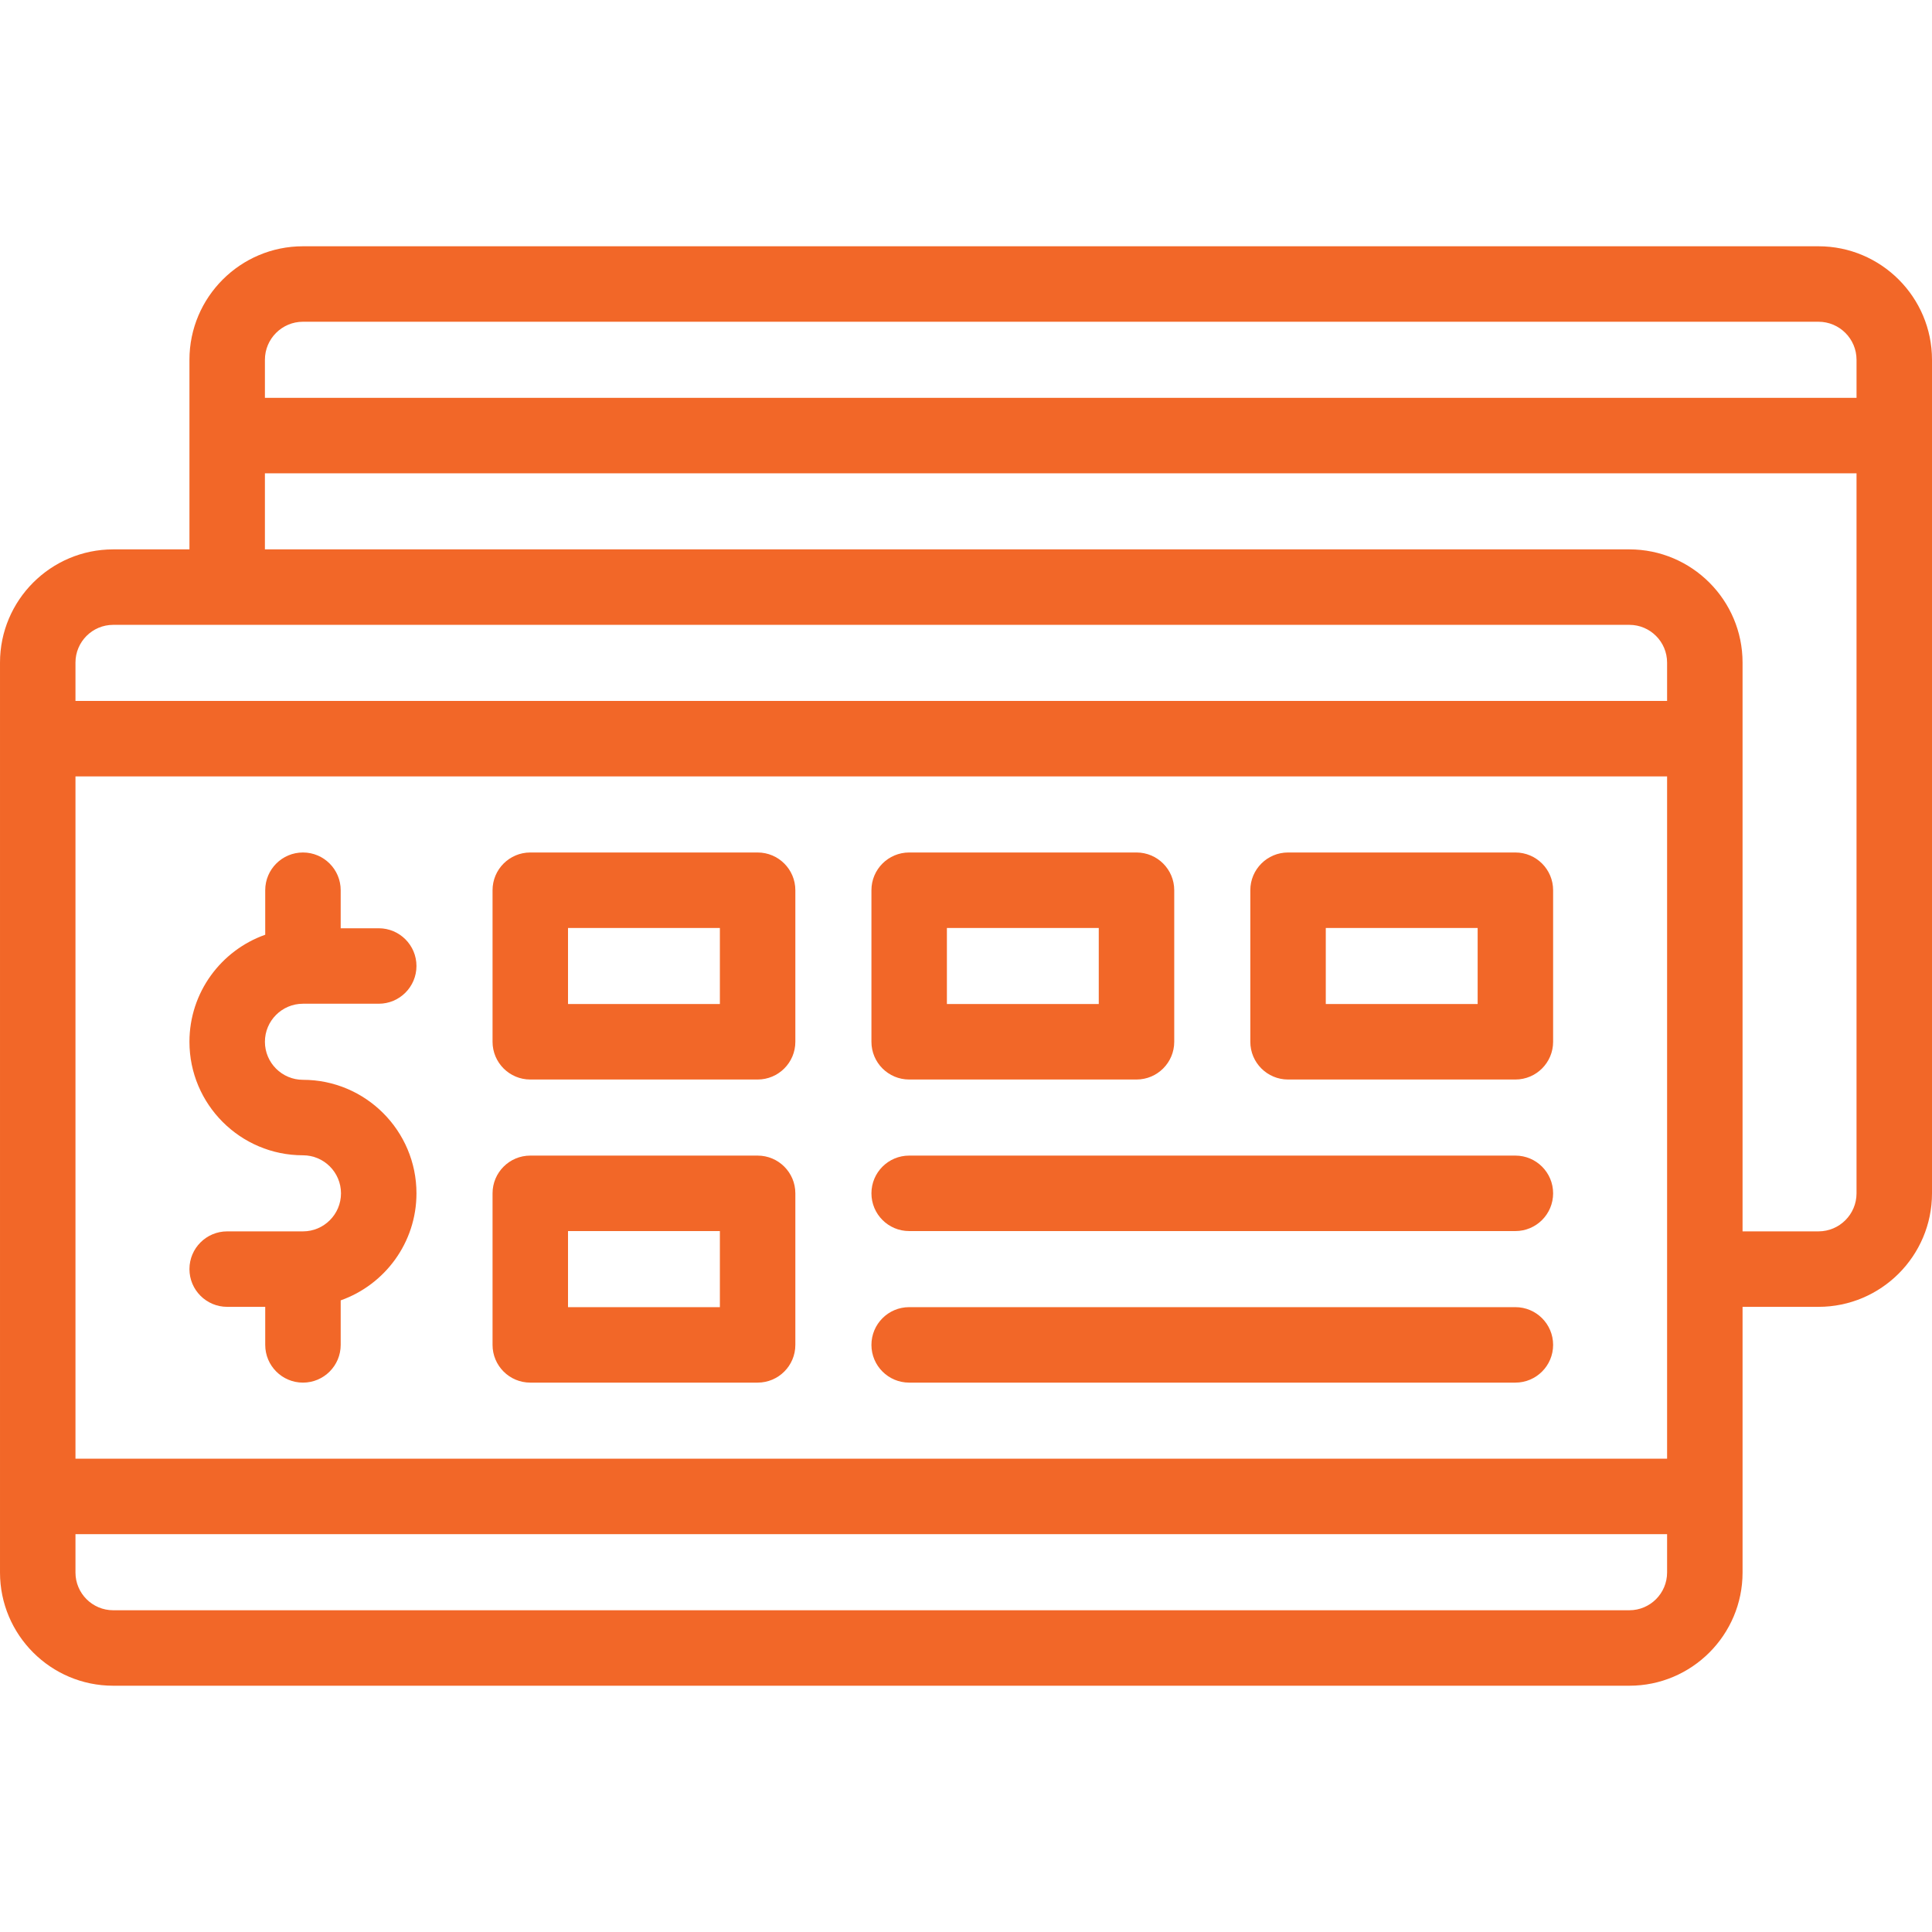
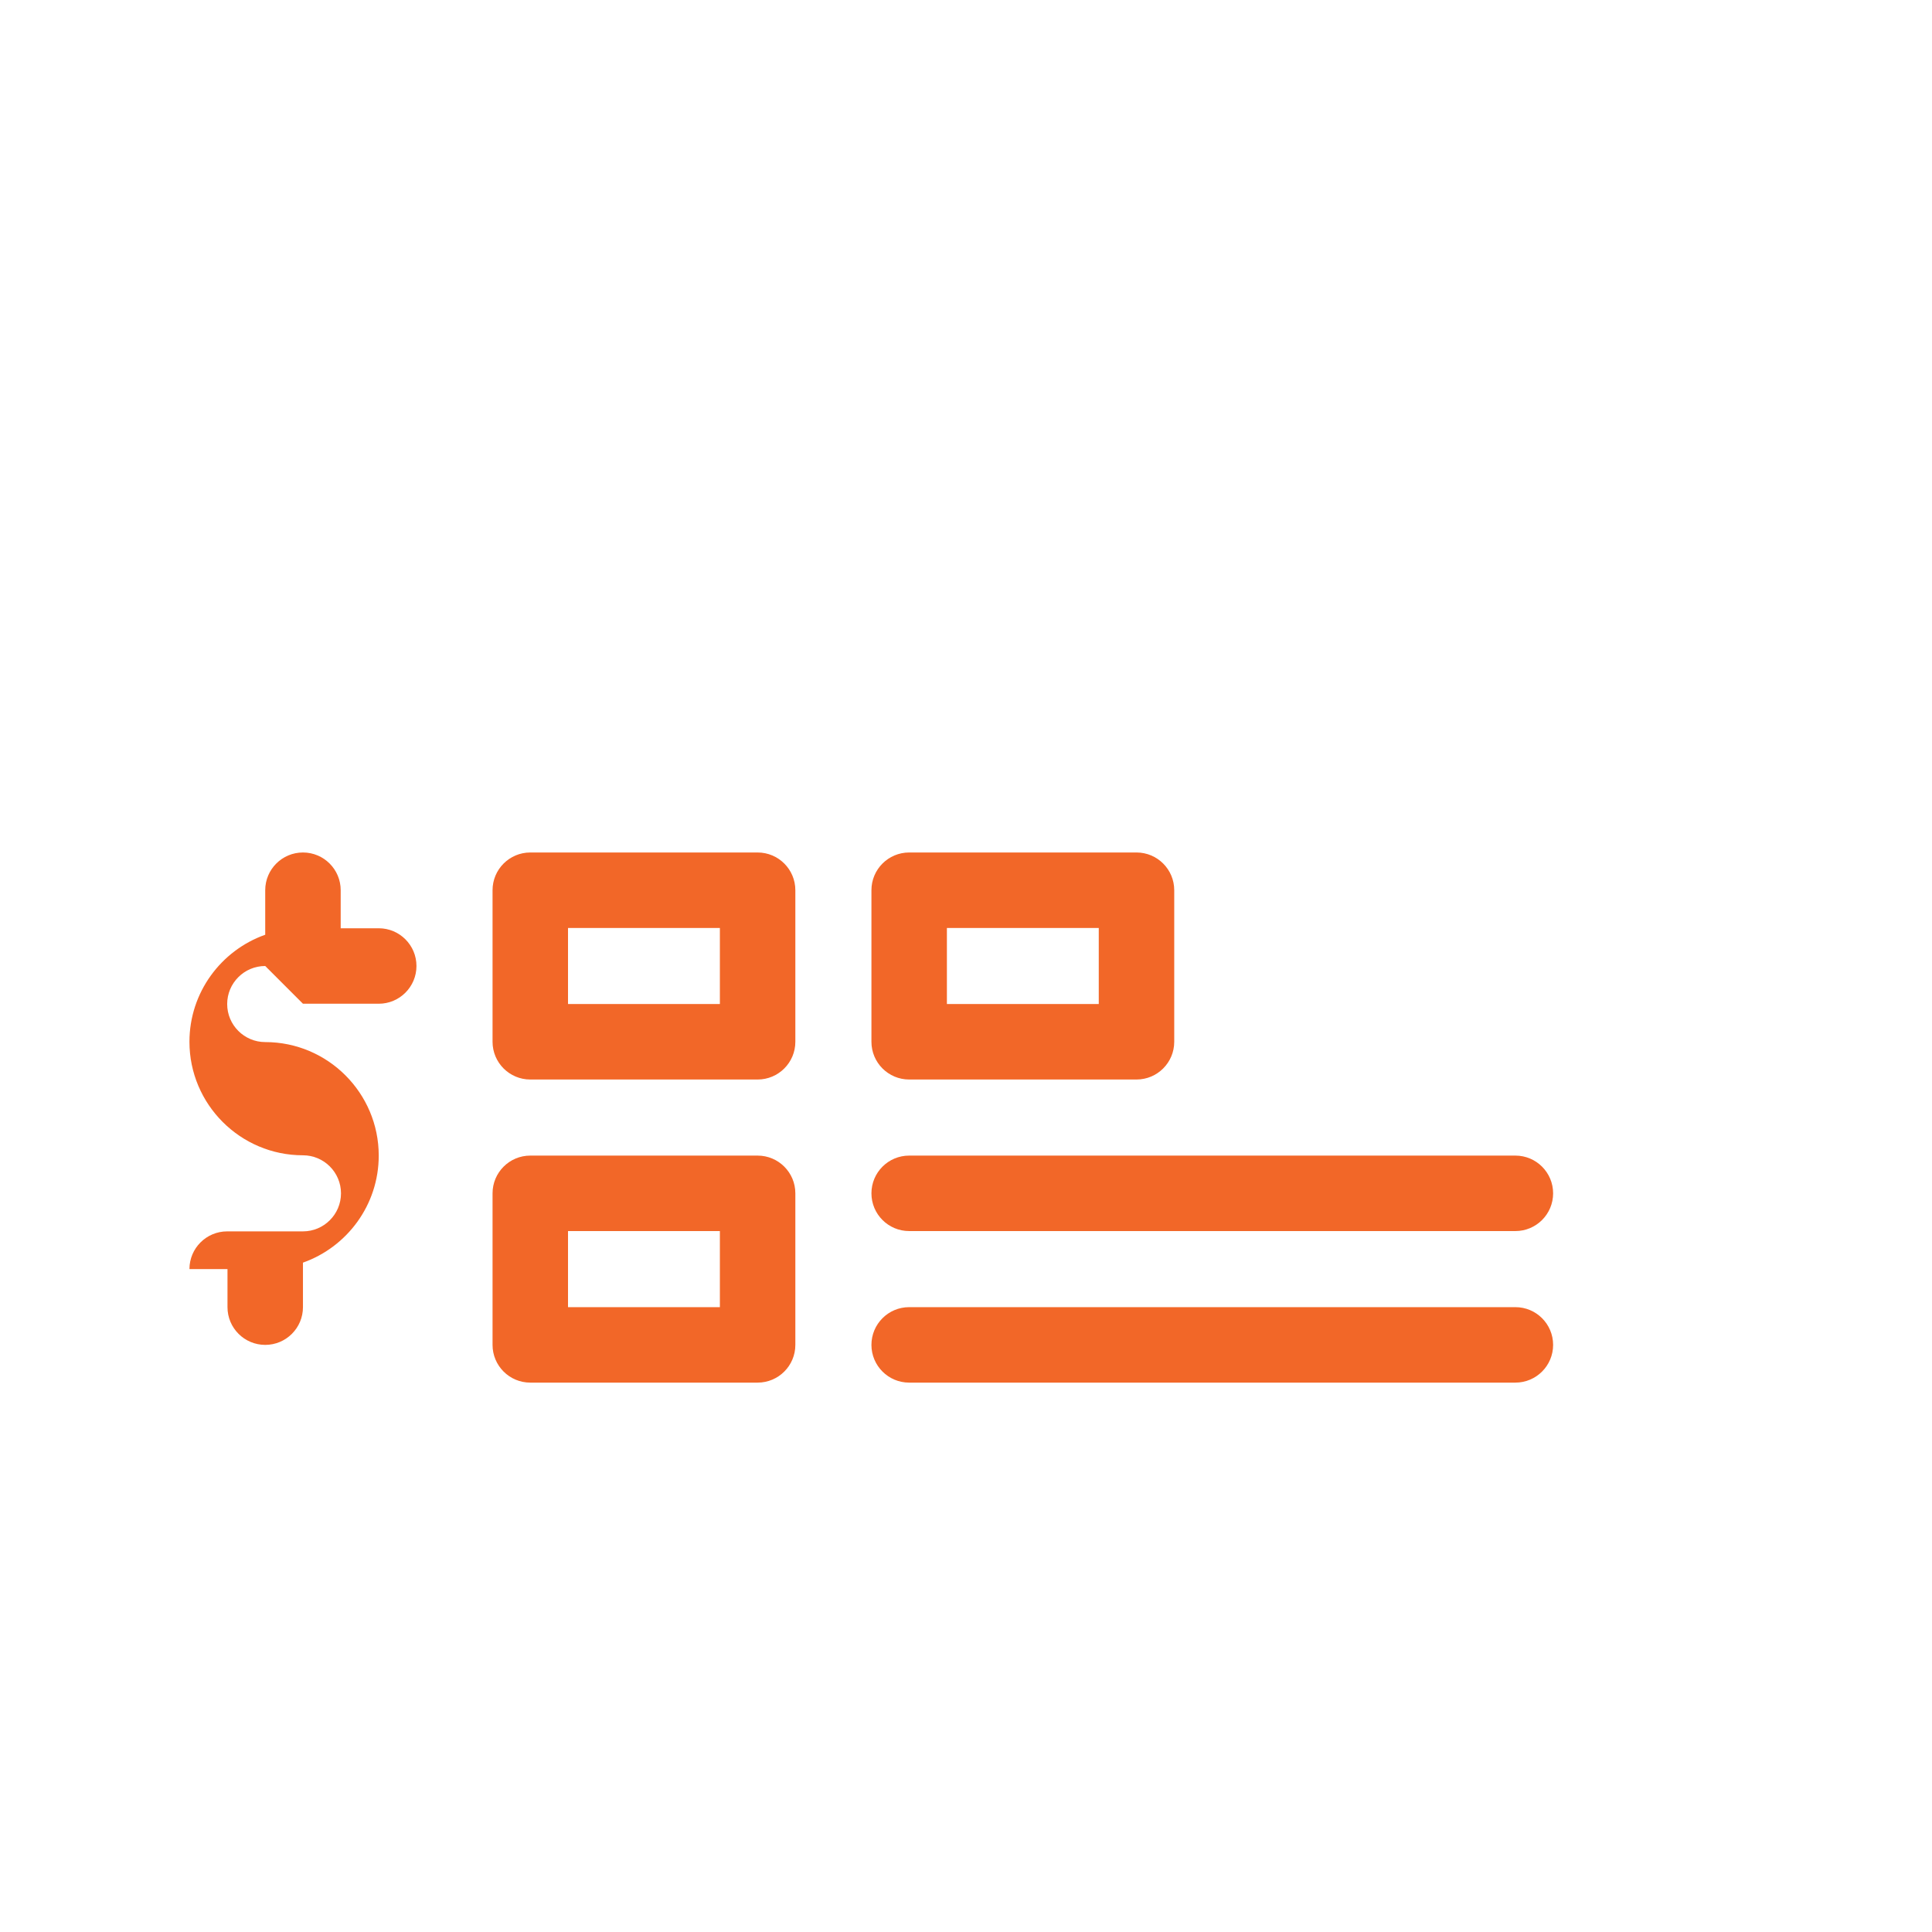
<svg xmlns="http://www.w3.org/2000/svg" id="Capa_1" enable-background="new 0 0 512 512" height="512" viewBox="0 0 512 512" width="512" style="&#10;    fill: #f26728;&#10;">
  <g>
    <path d="m200.775 306.245h-60.245c-5.523 0-10 4.478-10 10v40.163c0 5.522 4.477 10 10 10h60.245c5.522 0 10-4.478 10-10v-40.163c0-5.522-4.477-10-10-10zm-10 40.163h-40.245v-20.163h40.245z" />
    <path d="m200.775 225.918h-60.245c-5.523 0-10 4.477-10 10v40.164c0 5.522 4.477 10 10 10h60.245c5.522 0 10-4.478 10-10v-40.164c0-5.523-4.477-10-10-10zm-10 40.164h-40.245v-20.164h40.245z" />
    <path d="m240.939 286.082h60.245c5.522 0 10-4.478 10-10v-40.164c0-5.523-4.478-10-10-10h-60.245c-5.523 0-10 4.477-10 10v40.164c0 5.522 4.477 10 10 10zm10-40.164h40.245v20.164h-40.245z" />
-     <path d="m401.592 225.918h-60.245c-5.523 0-10 4.477-10 10v40.164c0 5.522 4.477 10 10 10h60.245c5.522 0 10-4.478 10-10v-40.164c0-5.523-4.478-10-10-10zm-10 40.164h-40.245v-20.164h40.245z" />
    <path d="m401.592 306.245h-160.653c-5.523 0-10 4.478-10 10 0 5.523 4.477 10 10 10h160.653c5.522 0 10-4.477 10-10 0-5.522-4.478-10-10-10z" />
    <path d="m401.592 346.408h-160.653c-5.523 0-10 4.478-10 10s4.477 10 10 10h160.653c5.522 0 10-4.478 10-10s-4.478-10-10-10z" />
-     <path d="m80.286 266h20.081c5.522 0 10-4.478 10-10 0-5.523-4.478-10-10-10h-10.081v-10.082c0-5.523-4.478-10-10-10s-10 4.477-10 10v11.798c-11.685 4.131-20.082 15.284-20.082 28.366 0 16.587 13.495 30.081 30.082 30.081 5.559 0 10.081 4.522 10.081 10.082 0 5.559-4.522 10.081-10.081 10.081h-20.082c-5.523 0-10 4.478-10 10s4.477 10 10 10h10.082v10.082c0 5.522 4.478 10 10 10s10-4.478 10-10v-11.798c11.685-4.132 20.081-15.284 20.081-28.366 0-16.587-13.494-30.082-30.081-30.082-5.56 0-10.082-4.522-10.082-10.082 0-5.558 4.523-10.08 10.082-10.08z" />
-     <path d="m481.918 65.266h-401.632c-16.587 0-30.082 13.494-30.082 30.081v50.245h-20.204c-16.542 0-30 13.458-30 30v241.143c0 16.542 13.458 30 30 30h401.796c16.542 0 30-13.458 30-30v-70.408h20.122c16.587 0 30.082-13.494 30.082-30.081v-220.899c0-16.587-13.495-30.081-30.082-30.081zm-401.632 20h401.632c5.56 0 10.082 4.522 10.082 10.081v10.082h-421.796v-10.082c0-5.559 4.523-10.081 10.082-10.081zm-50.286 80.326h401.796c5.514 0 10 4.486 10 10v10.163h-421.796v-10.163c0-5.514 4.486-10 10-10zm-10 40.163h421.796v180.816h-421.796zm411.796 220.979h-401.796c-5.514 0-10-4.486-10-10v-10.163h421.796v10.163c0 5.514-4.486 10-10 10zm50.122-100.408h-20.122v-150.734c0-16.542-13.458-30-30-30h-361.592v-20.163h421.796v190.816c0 5.559-4.522 10.081-10.082 10.081z" />
+     <path d="m80.286 266h20.081c5.522 0 10-4.478 10-10 0-5.523-4.478-10-10-10h-10.081v-10.082c0-5.523-4.478-10-10-10s-10 4.477-10 10v11.798c-11.685 4.131-20.082 15.284-20.082 28.366 0 16.587 13.495 30.081 30.082 30.081 5.559 0 10.081 4.522 10.081 10.082 0 5.559-4.522 10.081-10.081 10.081h-20.082c-5.523 0-10 4.478-10 10h10.082v10.082c0 5.522 4.478 10 10 10s10-4.478 10-10v-11.798c11.685-4.132 20.081-15.284 20.081-28.366 0-16.587-13.494-30.082-30.081-30.082-5.56 0-10.082-4.522-10.082-10.082 0-5.558 4.523-10.08 10.082-10.08z" />
  </g>
</svg>